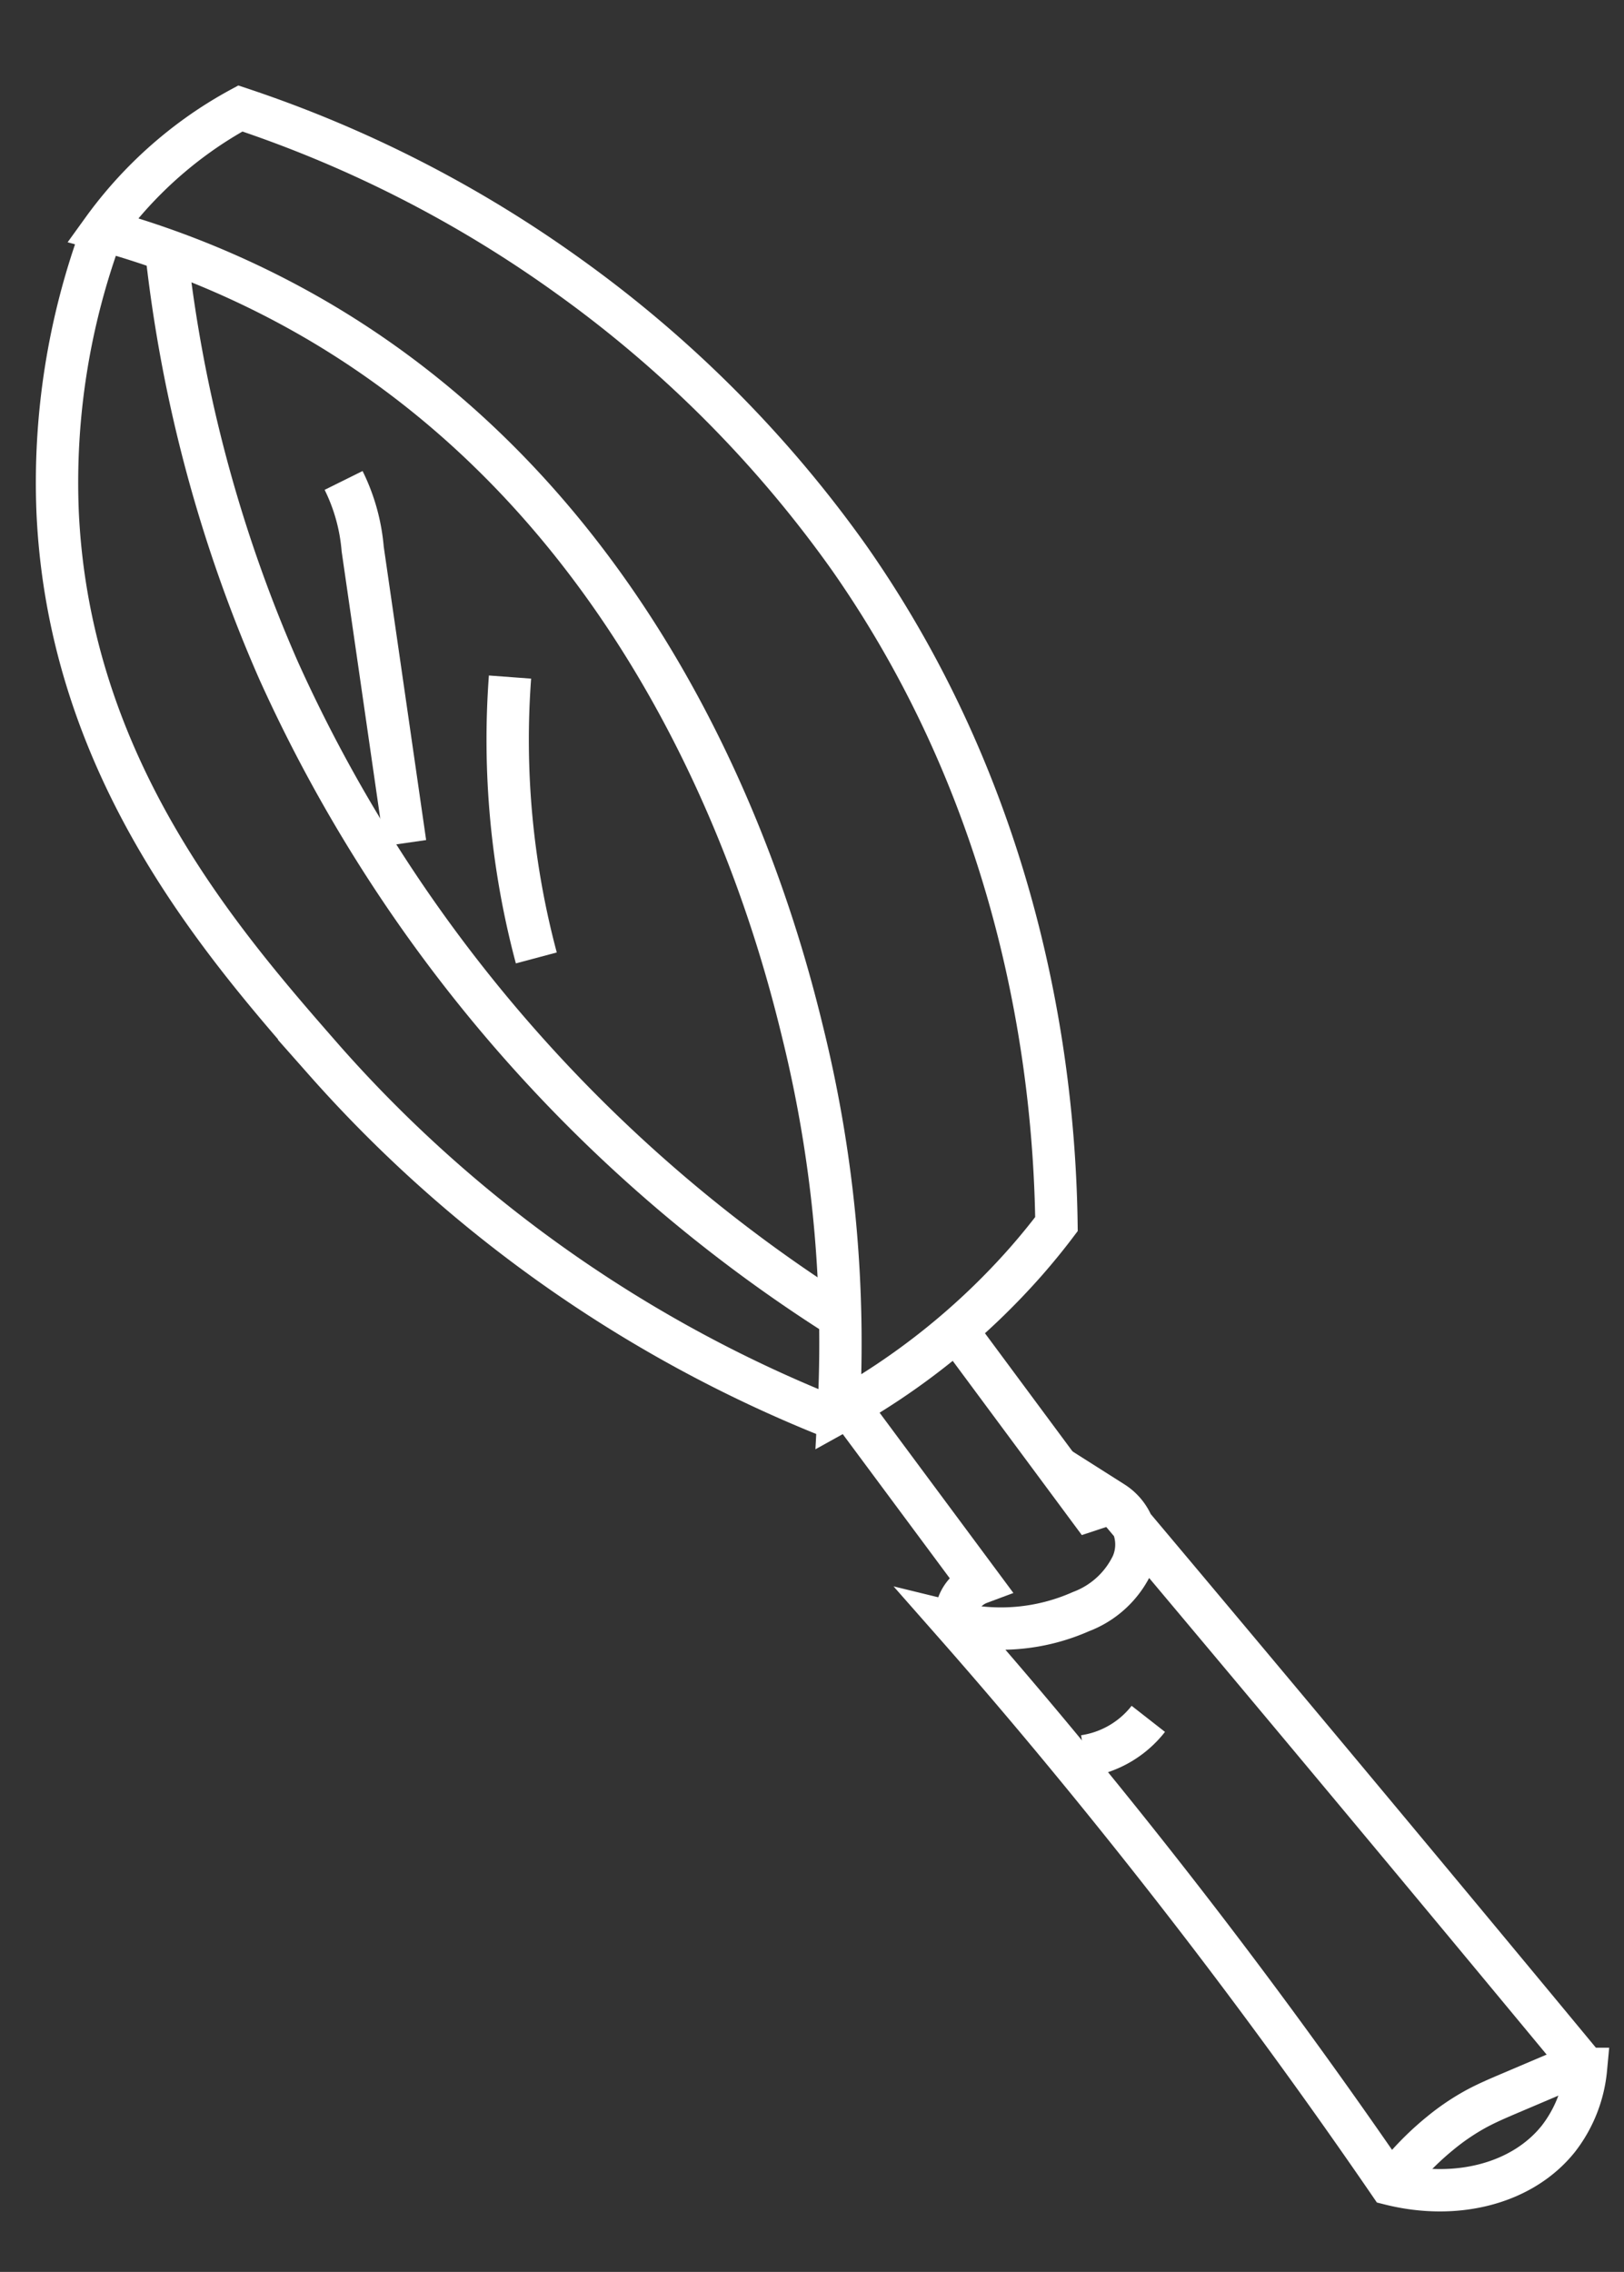
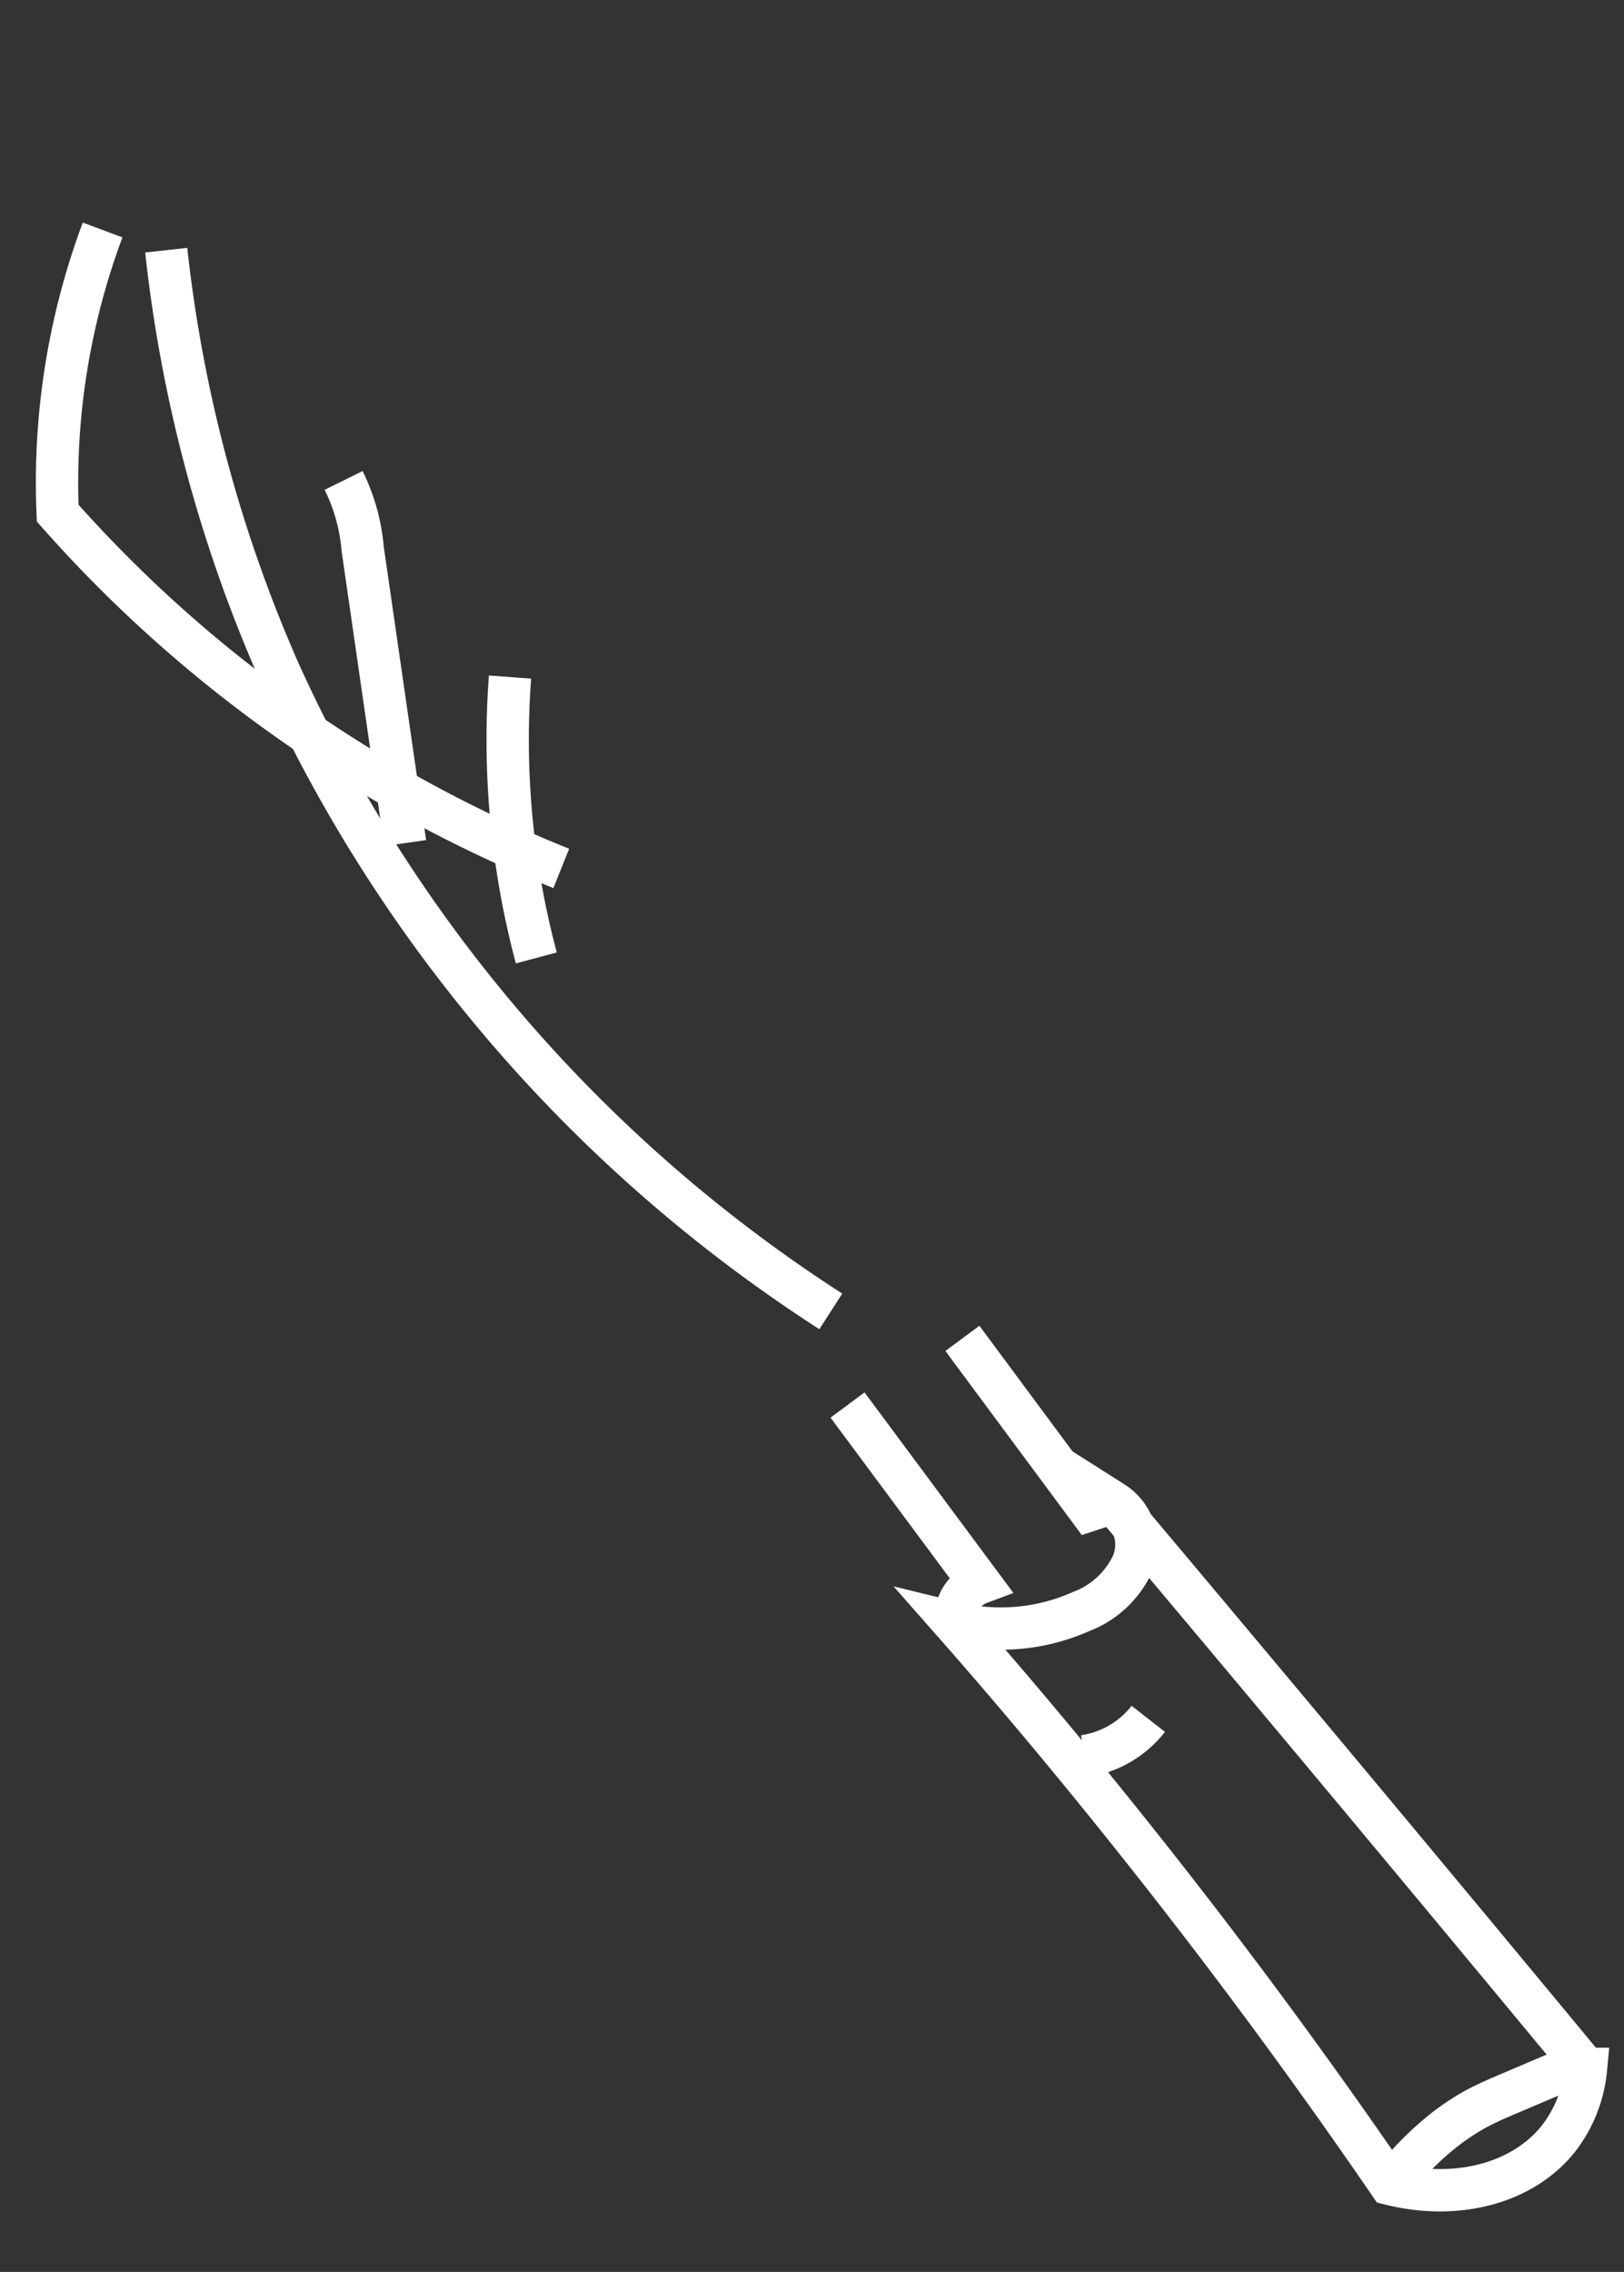
<svg xmlns="http://www.w3.org/2000/svg" width="76.707" height="107.264" viewBox="0 0 76.707 107.264">
  <rect x="0" y="0" width="76.707" height="107.264" fill="#333333" stroke="none" />
  <g transform="translate(-689.055 -111.786) rotate(-7)">
    <path d="M718.231,301.178a9.332,9.332,0,0,0,6.019.2,4.4,4.4,0,0,0,2.674-1.912,2.361,2.361,0,0,0-.535-3.025q4.005,6.146,8.011,12.34,5.487,8.485,10.893,16.932a6.348,6.348,0,0,1-1.687,3.108c-1.933,1.9-5.129,2.327-8.17,1.154-2.973-5.723-6.321-11.689-10.093-17.82Q721.8,306.393,718.231,301.178Z" transform="translate(-12.55 -24.707)" fill="none" stroke="#fff" stroke-miterlimit="10" stroke-width="2" />
    <path d="M725.445,311.807a4.722,4.722,0,0,0,3.22-1.381" transform="translate(-14.425 -28.342)" fill="none" stroke="#fff" stroke-miterlimit="10" stroke-width="2" />
-     <path d="M702.829,265.932a61.233,61.233,0,0,0,.552-17.57c-.522-4.546-2.814-24.529-18.807-36.661a42.625,42.625,0,0,0-9.447-5.407,19.649,19.649,0,0,1,5.014-3.9,19.236,19.236,0,0,1,2.142-1A57.736,57.736,0,0,1,696.7,211.14a56.8,56.8,0,0,1,11.545,14.83c7.087,13.329,6.525,26.456,5.88,32.4q-.773.8-1.655,1.587A33.3,33.3,0,0,1,702.829,265.932Z" transform="translate(-1.344 0)" fill="none" stroke="#fff" stroke-miterlimit="10" stroke-width="2" />
    <path d="M720.977,284.887l4.98,8.783,1.147-.229" transform="translate(-13.264 -21.703)" fill="none" stroke="#fff" stroke-miterlimit="10" stroke-width="2" />
    <path d="M713.182,288.214l5.168,9.1a1.724,1.724,0,0,0-1.158.941,1.537,1.537,0,0,0-.089.844" transform="translate(-11.237 -22.567)" fill="none" stroke="#fff" stroke-miterlimit="10" stroke-width="2" />
-     <path d="M673.783,208.013a34.087,34.087,0,0,0-3.736,13.011c-.91,12.081,5.243,21.129,9.371,27.2a63.183,63.183,0,0,0,21.565,19.547" transform="translate(0 -1.718)" fill="none" stroke="#fff" stroke-miterlimit="10" stroke-width="2" />
+     <path d="M673.783,208.013a34.087,34.087,0,0,0-3.736,13.011a63.183,63.183,0,0,0,21.565,19.547" transform="translate(0 -1.718)" fill="none" stroke="#fff" stroke-miterlimit="10" stroke-width="2" />
    <path d="M679,209.788a67.531,67.531,0,0,0,2.851,20.347,70.427,70.427,0,0,0,22.2,33.208" transform="translate(-2.351 -2.18)" fill="none" stroke="#fff" stroke-miterlimit="10" stroke-width="2" />
    <path d="M688.447,225.748a8.963,8.963,0,0,1,.5,3.324q.152,7.011.3,14.024" transform="translate(-4.807 -6.329)" fill="none" stroke="#fff" stroke-miterlimit="10" stroke-width="2" />
    <path d="M697.19,239.493a39.912,39.912,0,0,0-.383,13.313" transform="translate(-6.88 -9.902)" fill="none" stroke="#fff" stroke-miterlimit="10" stroke-width="2" />
    <path d="M727.706,296.755" transform="translate(-15.013 -24.788)" fill="none" stroke="#fff" stroke-miterlimit="10" stroke-width="2" />
    <path d="M742.31,339.636a13.727,13.727,0,0,1,2.032-1.562,10.956,10.956,0,0,1,1.813-.932c.535-.211,1.089-.371,1.642-.531l3.481-1" transform="translate(-18.809 -34.888)" fill="none" stroke="#fff" stroke-miterlimit="10" stroke-width="2" />
  </g>
</svg>